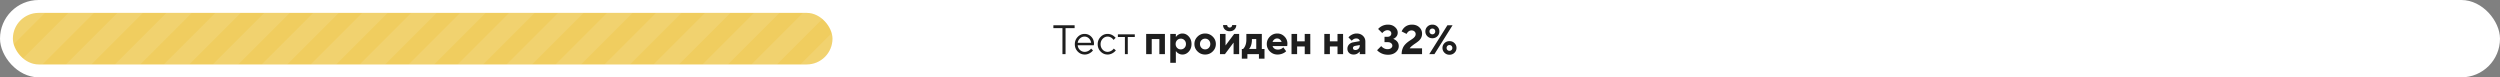
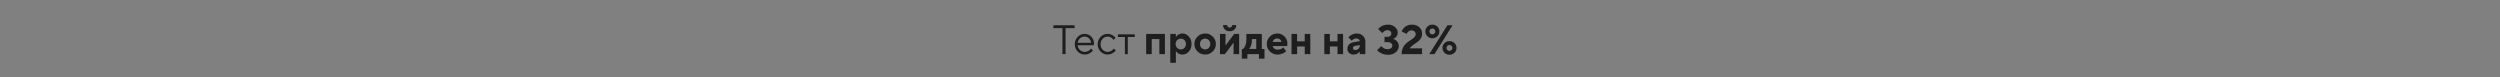
<svg xmlns="http://www.w3.org/2000/svg" width="970" height="30" fill="none">
  <rect width="100%" height="100%" fill="#808080" stroke="none" />
-   <rect width="970" height="30" rx="15" fill="#fff" />
  <g clip-path="url(#a)">
-     <rect x="5" y="5" width="318" height="20" rx="10" fill="#F0CD5F" />
    <path d="M100.5-83-95 112.5M119.5-83-76 112.5M138.5-83-57 112.5M157.5-83-38 112.5M176.5-83-19 112.5M195.5-83 0 112.5M214.5-83 19 112.5M233.5-83 38 112.5M252.5-83 57 112.5M271.5-83 76 112.5M290.5-83 95 112.5M309.5-83 114 112.5M328.5-83 133 112.5M347.5-83 152 112.5M366.5-83 171 112.5M385.5-83 190 112.5M404.5-83 209 112.5M423.5-83 228 112.5M442.5-83 247 112.5M461.5-83 266 112.5M480.5-83 285 112.5M499.5-83 304 112.5M518.5-83 323 112.5M537.5-83 342 112.5M556.5-83 361 112.5M575.5-83 380 112.5M594.5-83 399 112.5M613.5-83 418 112.5M632.5-83 437 112.5M651.5-83 456 112.5M670.5-83 475 112.5M689.5-83 494 112.5M708.5-83 513 112.5M727.5-83 532 112.5M746.5-83 551 112.5M765.5-83 570 112.5M784.5-83 589 112.5M803.5-83 608 112.5M822.5-83 627 112.5M841.5-83 646 112.5M860.5-83 665 112.5M879.5-83 684 112.5M898.5-83 703 112.5M917.5-83 722 112.5M936.5-83 741 112.5M955.5-83 760 112.5M974.5-83 779 112.5M993.5-83 798 112.5M1012.5-83 817 112.5M1031.5-83 836 112.5M1050.5-83 855 112.5M1069.5-83 874 112.5" stroke="#fff" stroke-opacity=".1" stroke-width="7" />
  </g>
  <path d="M412.231 21V10.92h-3.52V9.8h8.24v1.12h-3.52V21h-1.2Zm11.122-2.16.72.72a3.902 3.902 0 0 1-.816.8c-.747.533-1.542.8-2.384.8-1.056 0-1.963-.39-2.72-1.168-.747-.779-1.12-1.723-1.12-2.832 0-1.11.373-2.053 1.12-2.832.746-.779 1.626-1.168 2.64-1.168 1.056 0 1.93.363 2.624 1.088.704.725 1.056 1.643 1.056 2.752 0 .053-.016.192-.048.416l-.033.16-6.239-.016c.042.693.325 1.296.848 1.808a2.645 2.645 0 0 0 1.872.752c.65 0 1.264-.213 1.84-.64a3.64 3.64 0 0 0 .64-.64Zm-5.2-2.24h5.2c-.086-.693-.368-1.264-.848-1.712a2.36 2.36 0 0 0-1.712-.688c-.672 0-1.259.235-1.76.704a2.74 2.74 0 0 0-.88 1.696Zm13.995 2.24.8.72a4.782 4.782 0 0 1-.848.8c-.747.533-1.531.8-2.352.8-1.056 0-1.963-.39-2.72-1.168-.747-.779-1.12-1.723-1.12-2.832 0-1.11.373-2.053 1.12-2.832.757-.779 1.664-1.168 2.72-1.168.832 0 1.6.256 2.304.768.288.213.56.464.816.752l-.8.8a3.744 3.744 0 0 0-.592-.64 2.629 2.629 0 0 0-1.728-.64c-.736 0-1.376.288-1.92.864-.534.565-.8 1.264-.8 2.096 0 .832.266 1.536.8 2.112.544.565 1.184.848 1.92.848.608 0 1.2-.213 1.776-.64.245-.203.453-.416.624-.64Zm4.314 2.16v-6.64h-2.72v-1.04h6.56v1.04h-2.72V21h-1.12Zm8.25 0v-7.84h7.28V21h-2.16v-5.84h-2.96V21h-2.16Zm9.359 3.36v-11.2h2.16v1.12h.08c.15-.224.352-.437.608-.64.576-.427 1.2-.64 1.872-.64.95 0 1.771.39 2.464 1.168.704.779 1.056 1.75 1.056 2.912 0 1.173-.352 2.15-1.056 2.928-.693.768-1.514 1.152-2.464 1.152-.672 0-1.296-.213-1.872-.64a2.849 2.849 0 0 1-.608-.64h-.08v4.48h-2.16Zm2.656-5.792c.384.395.859.592 1.424.592.566 0 1.04-.197 1.424-.592.384-.395.576-.89.576-1.488 0-.597-.192-1.093-.576-1.488a1.907 1.907 0 0 0-1.424-.592c-.565 0-1.04.197-1.424.592-.384.395-.576.89-.576 1.488 0 .597.192 1.093.576 1.488Zm9.444 0c.384.395.859.592 1.424.592s1.04-.197 1.424-.592c.384-.395.576-.89.576-1.488 0-.597-.192-1.093-.576-1.488a1.908 1.908 0 0 0-1.424-.592c-.565 0-1.04.197-1.424.592-.384.395-.576.89-.576 1.488 0 .597.192 1.093.576 1.488Zm-1.52 1.392c-.811-.8-1.216-1.76-1.216-2.88 0-1.12.405-2.08 1.216-2.88.811-.8 1.792-1.2 2.944-1.2s2.133.4 2.944 1.2c.811.8 1.216 1.76 1.216 2.88 0 1.12-.405 2.08-1.216 2.88-.811.8-1.792 1.2-2.944 1.2s-2.133-.4-2.944-1.2Zm9.902-10.24h1.6c0 .277.09.507.271.688a.935.935 0 0 0 .689.272c.277 0 .506-.09.688-.272a.934.934 0 0 0 .272-.688h1.6c0 .693-.24 1.27-.72 1.728-.47.448-1.083.672-1.84.672-.758 0-1.376-.224-1.856-.672-.47-.459-.704-1.035-.704-1.728Zm-1.2 11.28v-7.84h2.16v4.48l3.36-4.48h1.92V21h-2.16v-4.48l-3.36 4.48h-1.92Zm8.475 1.76V19h.48c.213-.192.427-.47.64-.832.427-.768.64-1.69.64-2.768v-2.24h6V19h1.04v3.76h-2.16V21h-4.48v1.76h-2.16Zm2.8-3.76h2.8v-3.84h-1.68v.24c0 1.056-.187 1.979-.56 2.768-.203.384-.389.661-.56.832Zm13.285-.64 1.12 1.52a4.131 4.131 0 0 1-.864.64c-.768.427-1.6.64-2.496.64-1.152 0-2.133-.4-2.944-1.2-.811-.8-1.216-1.76-1.216-2.88 0-1.12.4-2.08 1.2-2.88.8-.8 1.76-1.2 2.88-1.2 1.077 0 2 .384 2.768 1.152.768.768 1.152 1.69 1.152 2.768 0 .107-.016.336-.048.688l-.032.272h-5.68c.128.395.363.72.704.976.352.256.811.384 1.376.384.597 0 1.115-.144 1.552-.432a2.5 2.5 0 0 0 .528-.448Zm-4.16-2.08h3.52a2.075 2.075 0 0 0-.656-.96 1.634 1.634 0 0 0-1.104-.4c-.427 0-.795.133-1.104.4a2.075 2.075 0 0 0-.656.96Zm7.365 4.72v-7.84h2.16v2.88h2.96v-2.88h2.16V21h-2.16v-2.96h-2.96V21h-2.16Zm12.719 0v-7.84h2.16v2.88h2.96v-2.88h2.16V21h-2.16v-2.96h-2.96V21h-2.16Zm13.759 0v-.96h-.08a2.87 2.87 0 0 1-.592.56c-.469.373-1.045.56-1.728.56-.714 0-1.296-.208-1.744-.624-.437-.427-.656-.965-.656-1.616 0-.64.203-1.184.608-1.632.416-.459.987-.752 1.712-.88l2.48-.448a1.122 1.122 0 0 0-.416-.736c-.234-.203-.549-.304-.944-.304-.49 0-.922.15-1.296.448a2.306 2.306 0 0 0-.464.432l-1.28-1.28c.235-.288.507-.539.816-.752.747-.512 1.542-.768 2.384-.768.982 0 1.787.299 2.416.896.63.597.944 1.339.944 2.224V21h-2.16Zm0-3.36v-.16l-1.76.32c-.586.117-.88.384-.88.8 0 .533.32.8.96.8.48 0 .88-.165 1.2-.496.32-.33.48-.752.48-1.264Zm6.72 1.84 1.6-1.6c.192.224.411.427.656.608.566.395 1.147.592 1.744.592.608 0 1.078-.128 1.408-.384.342-.267.512-.592.512-.976s-.16-.704-.48-.96c-.309-.267-.736-.4-1.28-.4h-1.28v-2.08h1.12c.47 0 .838-.117 1.104-.352.278-.245.416-.555.416-.928s-.138-.677-.416-.912c-.266-.245-.634-.368-1.104-.368-.469 0-.954.187-1.456.56a3.865 3.865 0 0 0-.544.56l-1.6-1.6c.299-.33.619-.608.96-.832.843-.565 1.803-.848 2.88-.848 1.088 0 1.984.315 2.688.944.715.619 1.072 1.344 1.072 2.176 0 .757-.293 1.387-.88 1.888a3.549 3.549 0 0 1-.88.512c.406.15.763.347 1.072.592.726.555 1.088 1.29 1.088 2.208 0 .907-.384 1.696-1.152 2.368-.768.661-1.77.992-3.008.992-1.194 0-2.25-.293-3.168-.88a4.88 4.88 0 0 1-1.072-.88Zm12.643-.72h4.8V21h-7.92c0-.715.102-1.365.304-1.952.203-.587.459-1.072.768-1.456.32-.395.672-.752 1.056-1.072.395-.32.784-.603 1.168-.848.395-.256.747-.496 1.056-.72.32-.235.582-.496.784-.784a1.58 1.58 0 0 0 .304-.928 1.31 1.31 0 0 0-.448-1.024c-.298-.277-.682-.416-1.152-.416-.565 0-1.056.23-1.472.688a2.646 2.646 0 0 0-.448.672l-1.92-.96c.214-.501.491-.939.832-1.312.822-.885 1.878-1.328 3.168-1.328 1.174 0 2.118.336 2.832 1.008.726.661 1.088 1.499 1.088 2.512a3.49 3.49 0 0 1-.368 1.616c-.245.47-.565.87-.96 1.2-.394.33-.8.635-1.216.912a21.41 21.41 0 0 0-1.28.928c-.426.33-.752.672-.976 1.024Zm7.603 2.24 7.04-11.2h2.001L556.562 21h-2Zm7.04-1.6c.214.213.481.32.801.32.32 0 .586-.107.8-.32.213-.213.32-.48.32-.8 0-.32-.107-.587-.32-.8a1.087 1.087 0 0 0-.8-.32 1.089 1.089 0 0 0-1.12 1.12c0 .32.106.587.319.8Zm-1.135 1.072a2.52 2.52 0 0 1-.784-1.872c0-.736.261-1.36.784-1.872.522-.512 1.168-.768 1.936-.768s1.413.256 1.936.768c.522.512.784 1.136.784 1.872 0 .736-.262 1.36-.784 1.872-.523.512-1.168.768-1.936.768s-1.414-.256-1.936-.768Zm-5.504-9.072c-.214.213-.32.48-.32.8 0 .32.106.587.32.8.213.213.48.32.8.32.32 0 .586-.107.799-.32.214-.213.321-.48.321-.8 0-.32-.107-.587-.321-.8a1.083 1.083 0 0 0-.799-.32c-.32 0-.587.107-.8.32Zm-1.136 2.672a2.52 2.52 0 0 1-.784-1.872c0-.736.261-1.36.784-1.872.522-.512 1.168-.768 1.936-.768s1.413.256 1.936.768c.522.512.784 1.136.784 1.872 0 .736-.262 1.36-.784 1.872-.523.512-1.168.768-1.936.768s-1.414-.256-1.936-.768Z" fill="#1E1E1E" />
  <defs>
    <clipPath id="a">
-       <rect x="5" y="5" width="318" height="20" rx="10" fill="#fff" />
-     </clipPath>
+       </clipPath>
  </defs>
</svg>